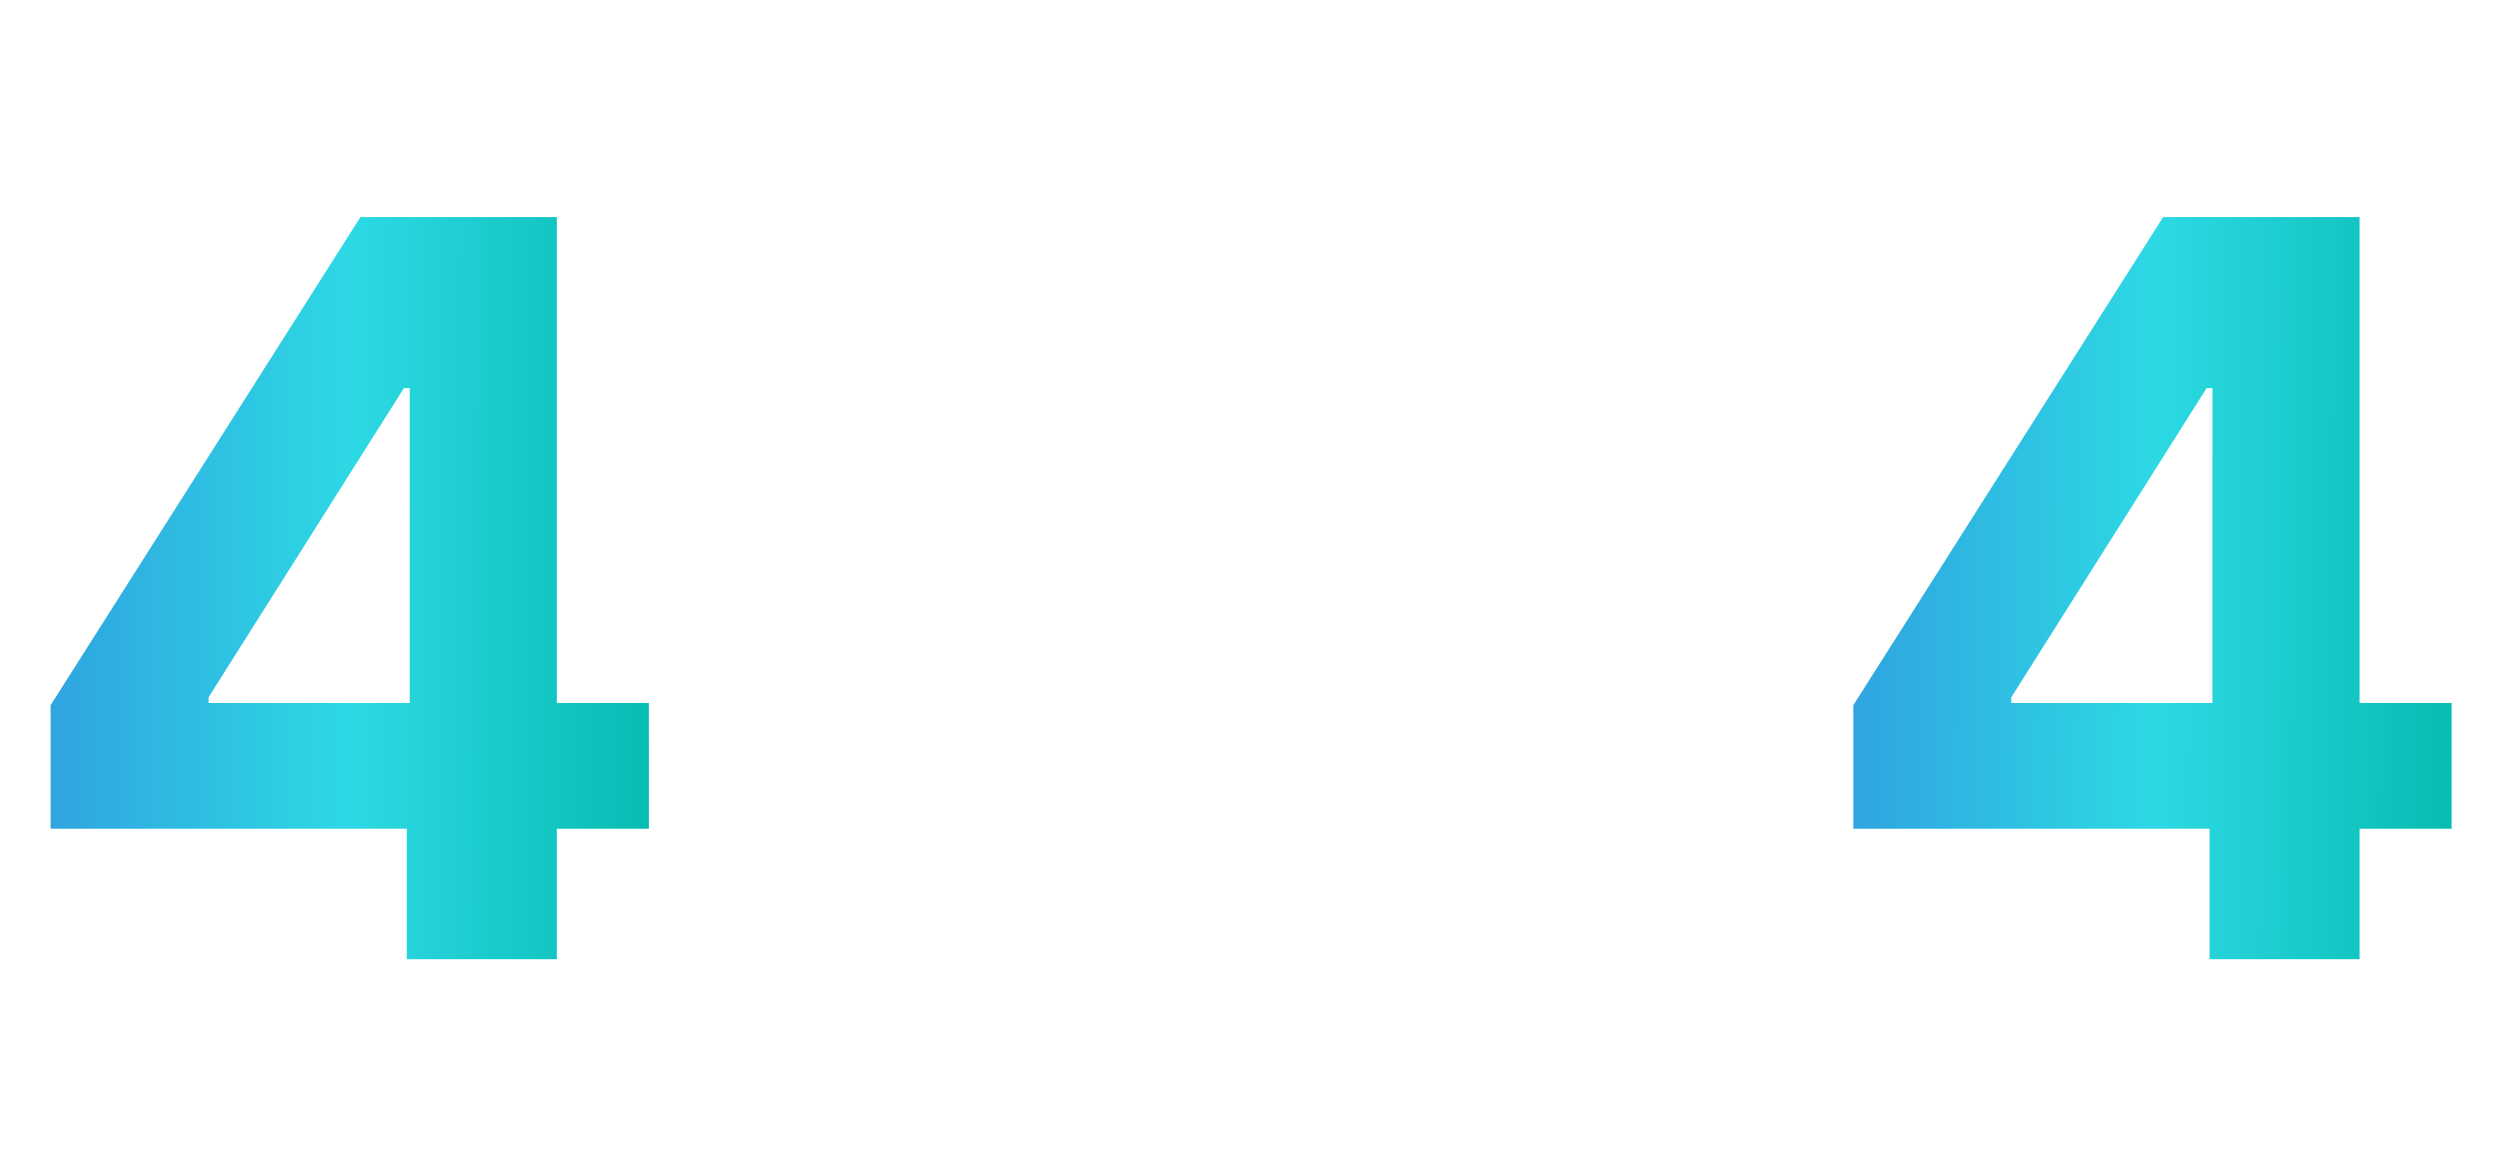
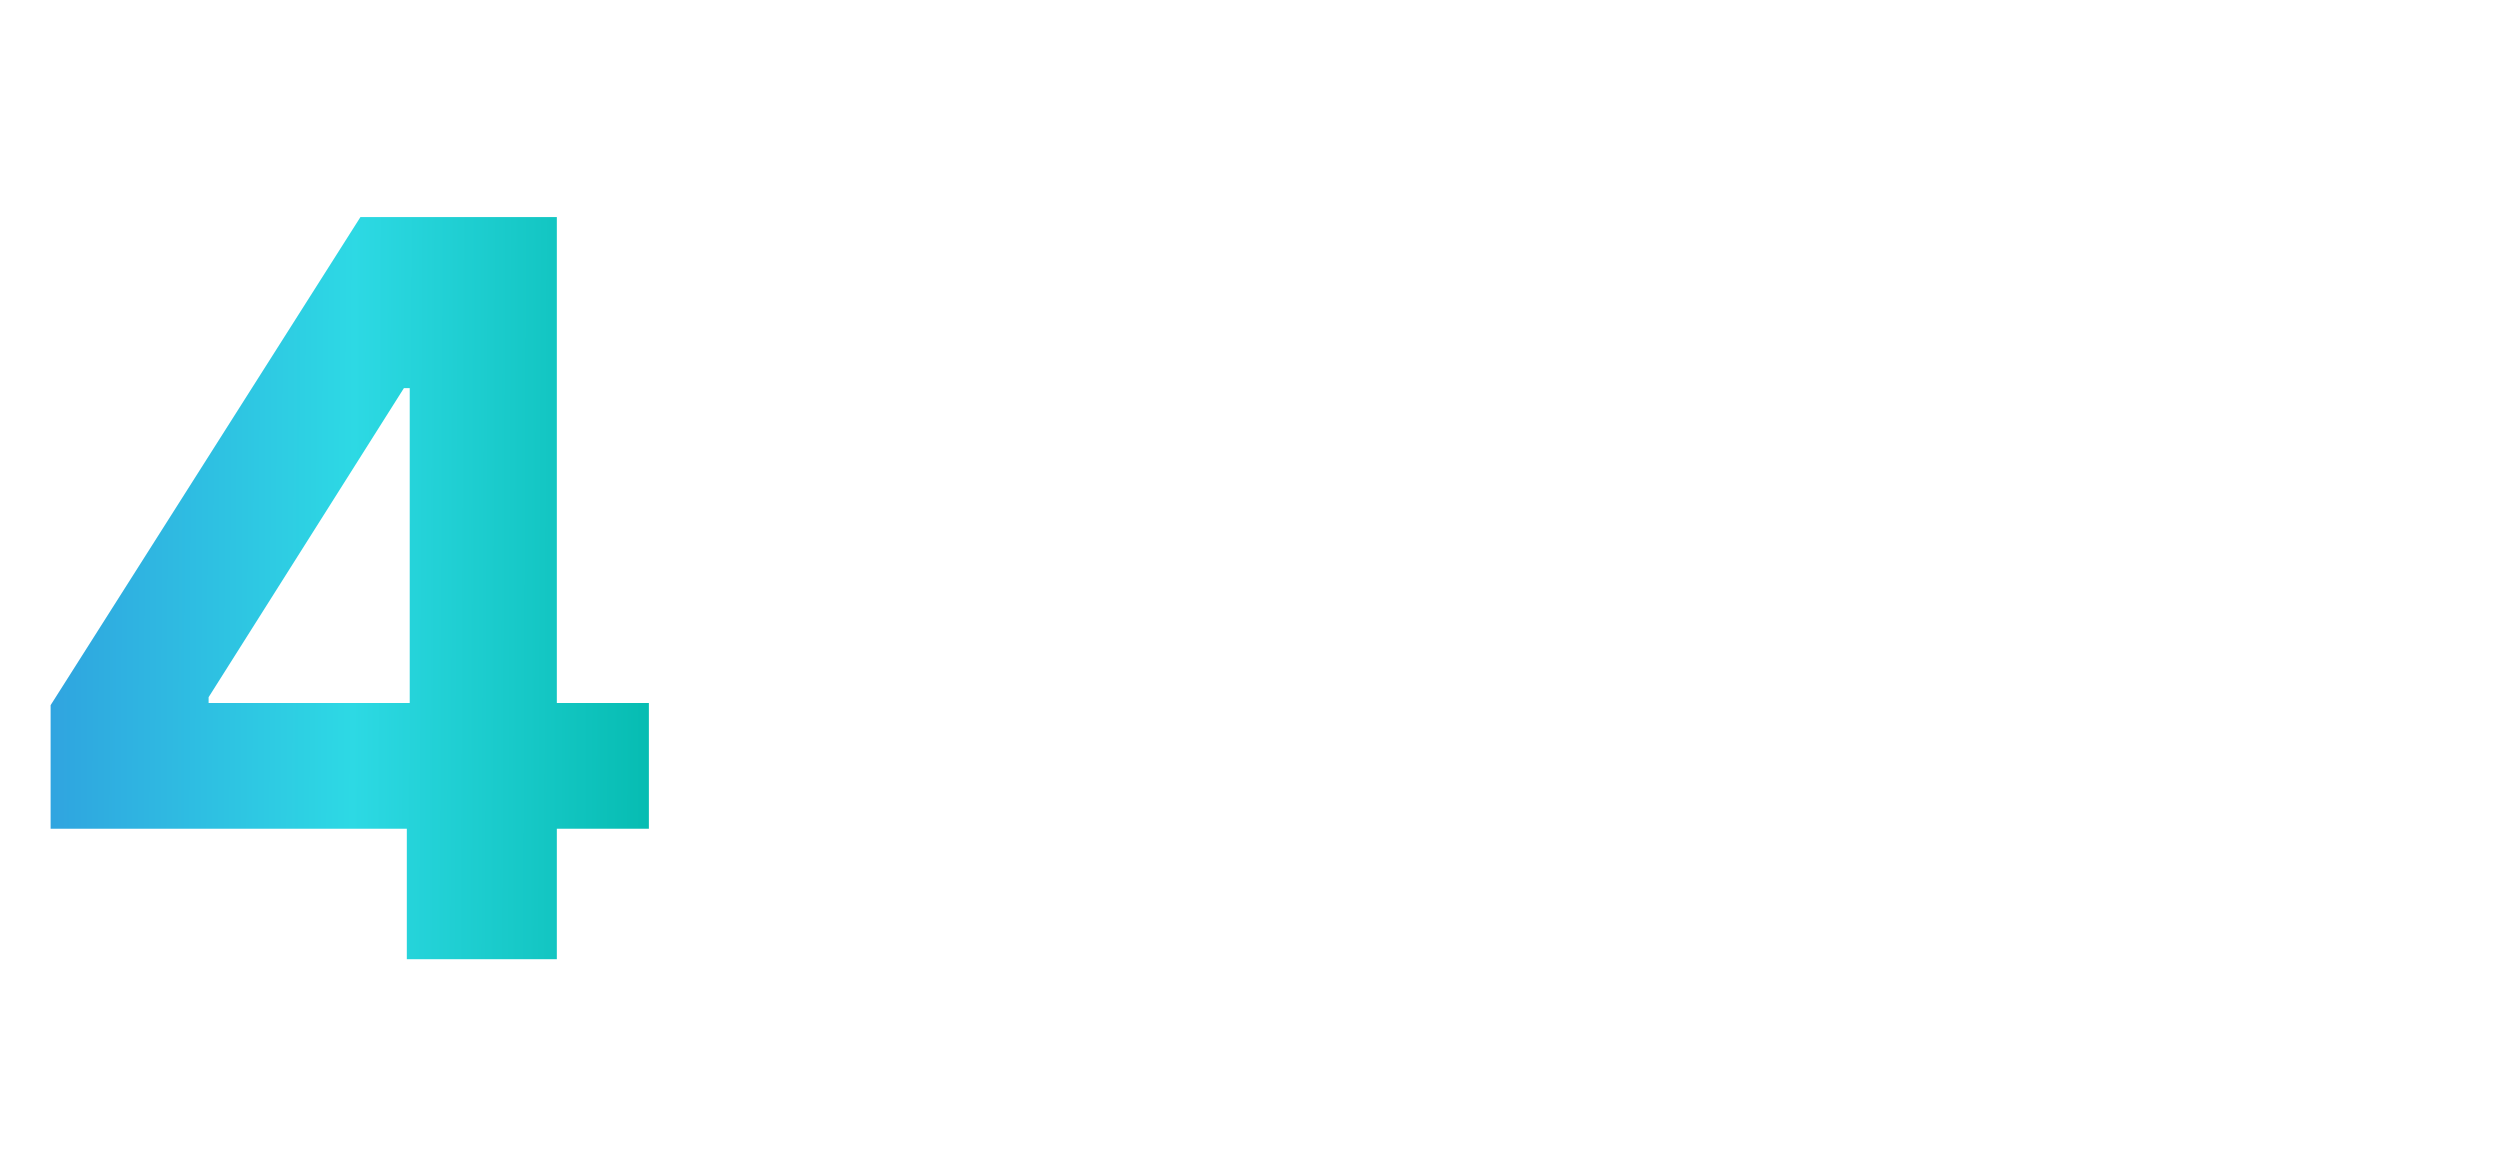
<svg xmlns="http://www.w3.org/2000/svg" width="735" height="345" viewBox="0 0 735 345" fill="none">
  <path d="M14.882 243.648V207.32L105.969 63.818H137.29V114.102H118.753L61.331 204.976V206.68H190.77V243.648H14.882ZM119.605 282V232.568L120.457 216.482V63.818H163.71V282H119.605Z" fill="url(#paint0_linear_29_51)" />
-   <path d="M544.882 243.648V207.32L635.969 63.818H667.29V114.102H648.753L591.331 204.976V206.68H720.77V243.648H544.882ZM649.605 282V232.568L650.457 216.482V63.818H693.71V282H649.605Z" fill="url(#paint1_linear_29_51)" />
  <defs>
    <linearGradient id="paint0_linear_29_51" x1="204.5" y1="193.48" x2="2.968" y2="192.663" gradientUnits="userSpaceOnUse">
      <stop stop-color="#00B8AA" />
      <stop offset="0.5" stop-color="#2DD9E4" />
      <stop offset="1" stop-color="#309DDF" />
    </linearGradient>
    <linearGradient id="paint1_linear_29_51" x1="734.5" y1="193.48" x2="532.968" y2="192.663" gradientUnits="userSpaceOnUse">
      <stop stop-color="#00B8AA" />
      <stop offset="0.5" stop-color="#2DD9E4" />
      <stop offset="1" stop-color="#309DDF" />
    </linearGradient>
  </defs>
</svg>